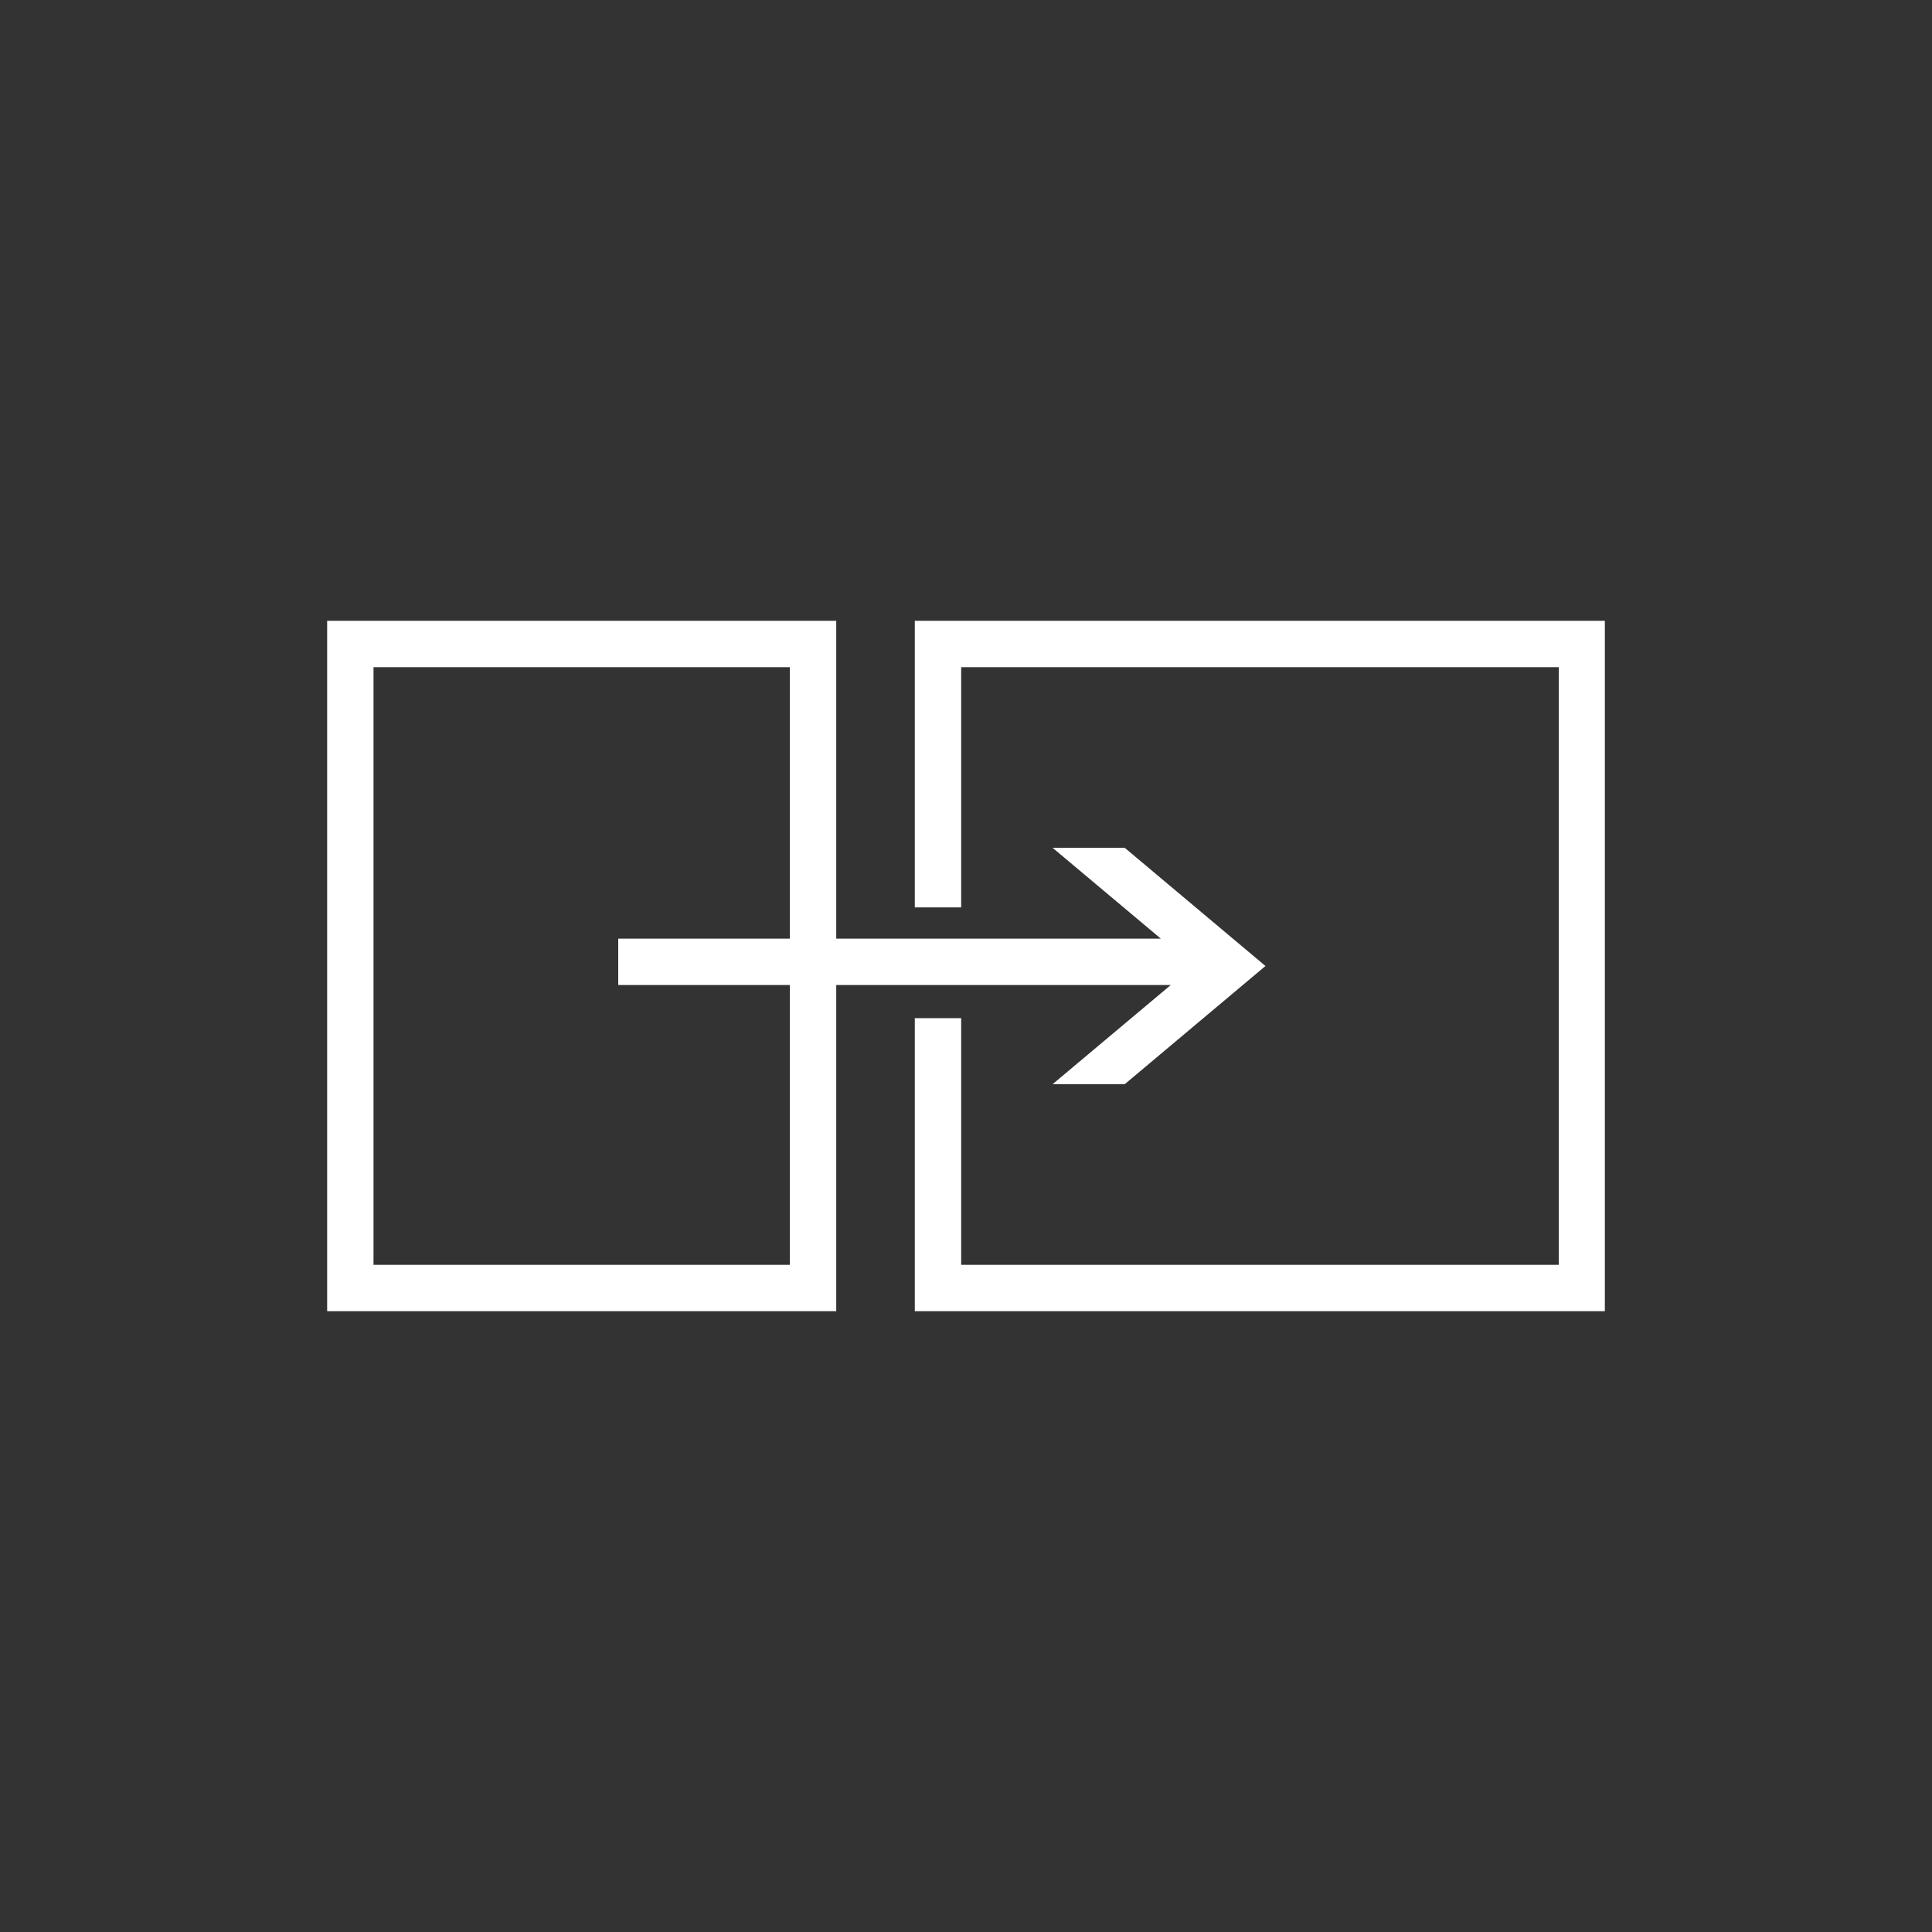
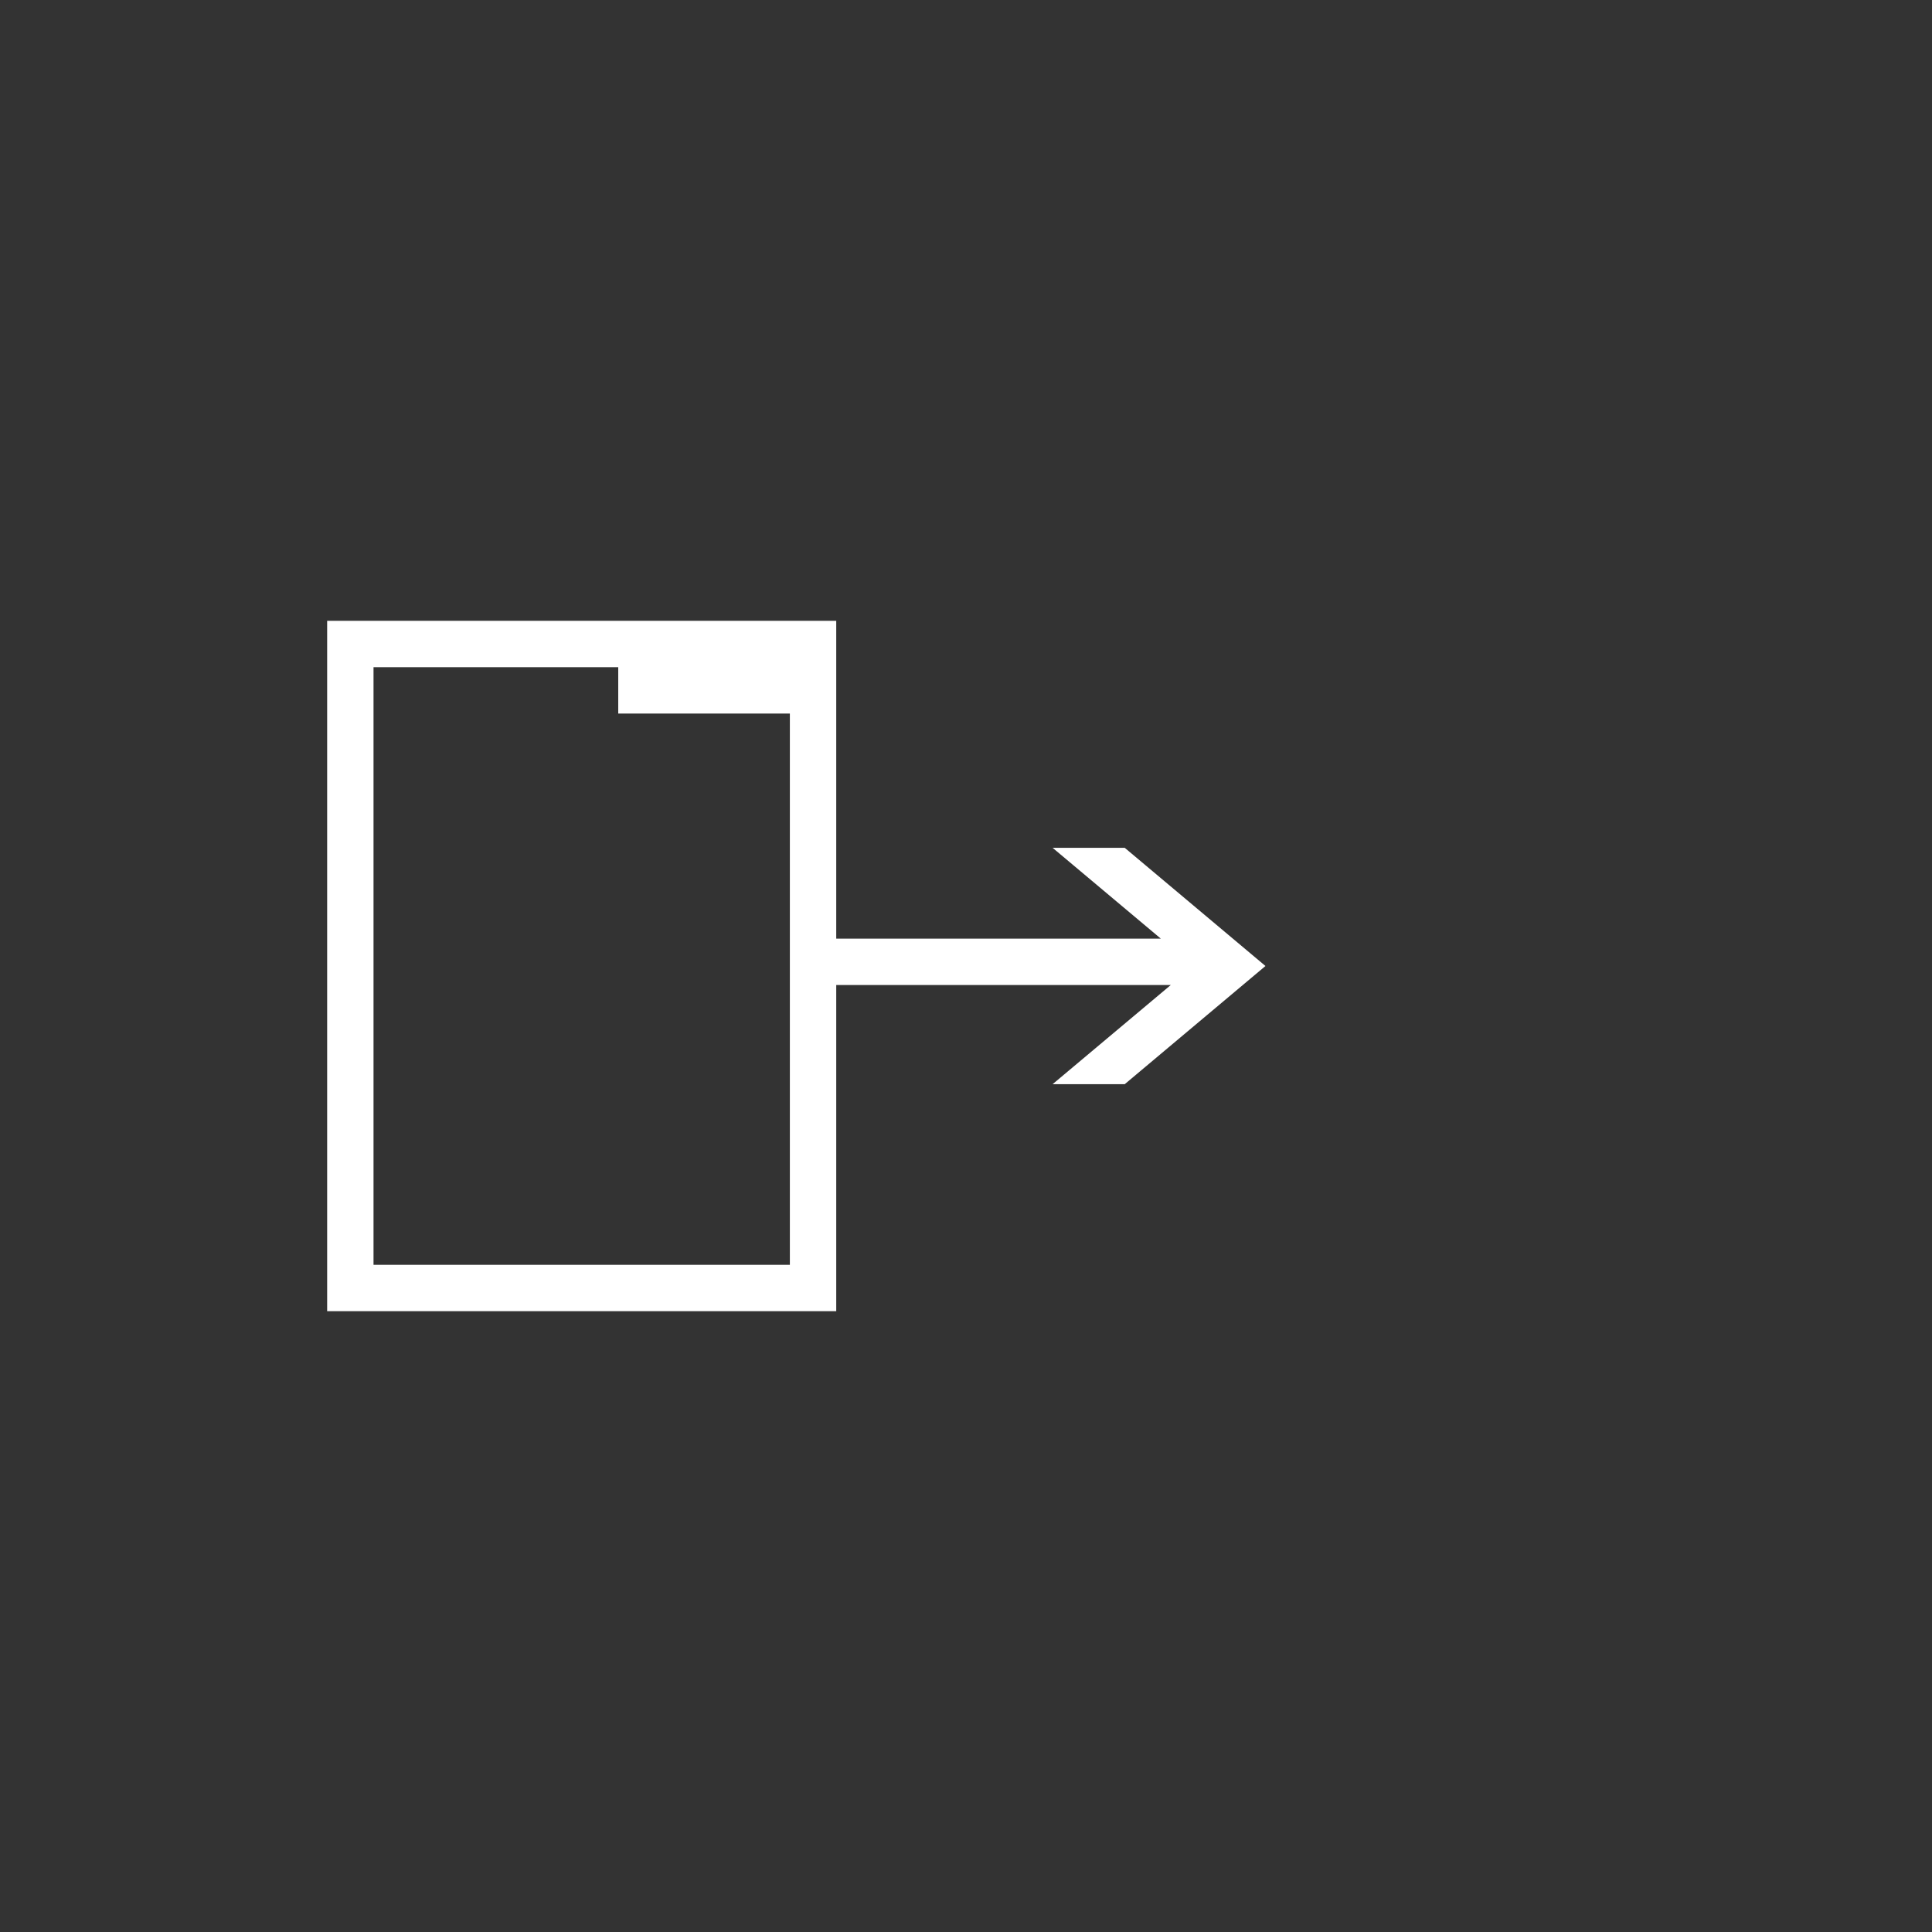
<svg xmlns="http://www.w3.org/2000/svg" id="COMPLETED_ICONS" viewBox="0 0 60 60">
  <rect x="0" y="0" width="60" height="60" fill="#333333" stroke="none" />
  <defs>
    <style>.cls-1{fill:#fff;stroke-width:0px;}</style>
  </defs>
-   <polygon class="cls-1" points="28.41 19.28 28.41 28.18 29.85 28.18 29.85 20.72 48.41 20.72 48.41 39.28 29.85 39.28 29.85 31.62 28.41 31.62 28.41 40.72 49.84 40.72 49.84 19.28 28.41 19.28" />
-   <path class="cls-1" d="m36.36,30.59l-3.67,3.08h2.24l4.37-3.67-4.37-3.67h-2.24l3.36,2.82h-10.08v-9.87h-15.81v21.44h15.81v-10.13h10.39Zm-11.83,8.69h-12.93v-18.56h12.93v8.43h-5.33v1.44h5.33v8.69Z" />
+   <path class="cls-1" d="m36.36,30.59l-3.67,3.08h2.24l4.37-3.67-4.37-3.67h-2.24l3.36,2.82h-10.08v-9.87h-15.81v21.44h15.81v-10.13h10.39Zm-11.83,8.69h-12.93v-18.56h12.93h-5.33v1.44h5.33v8.69Z" />
</svg>